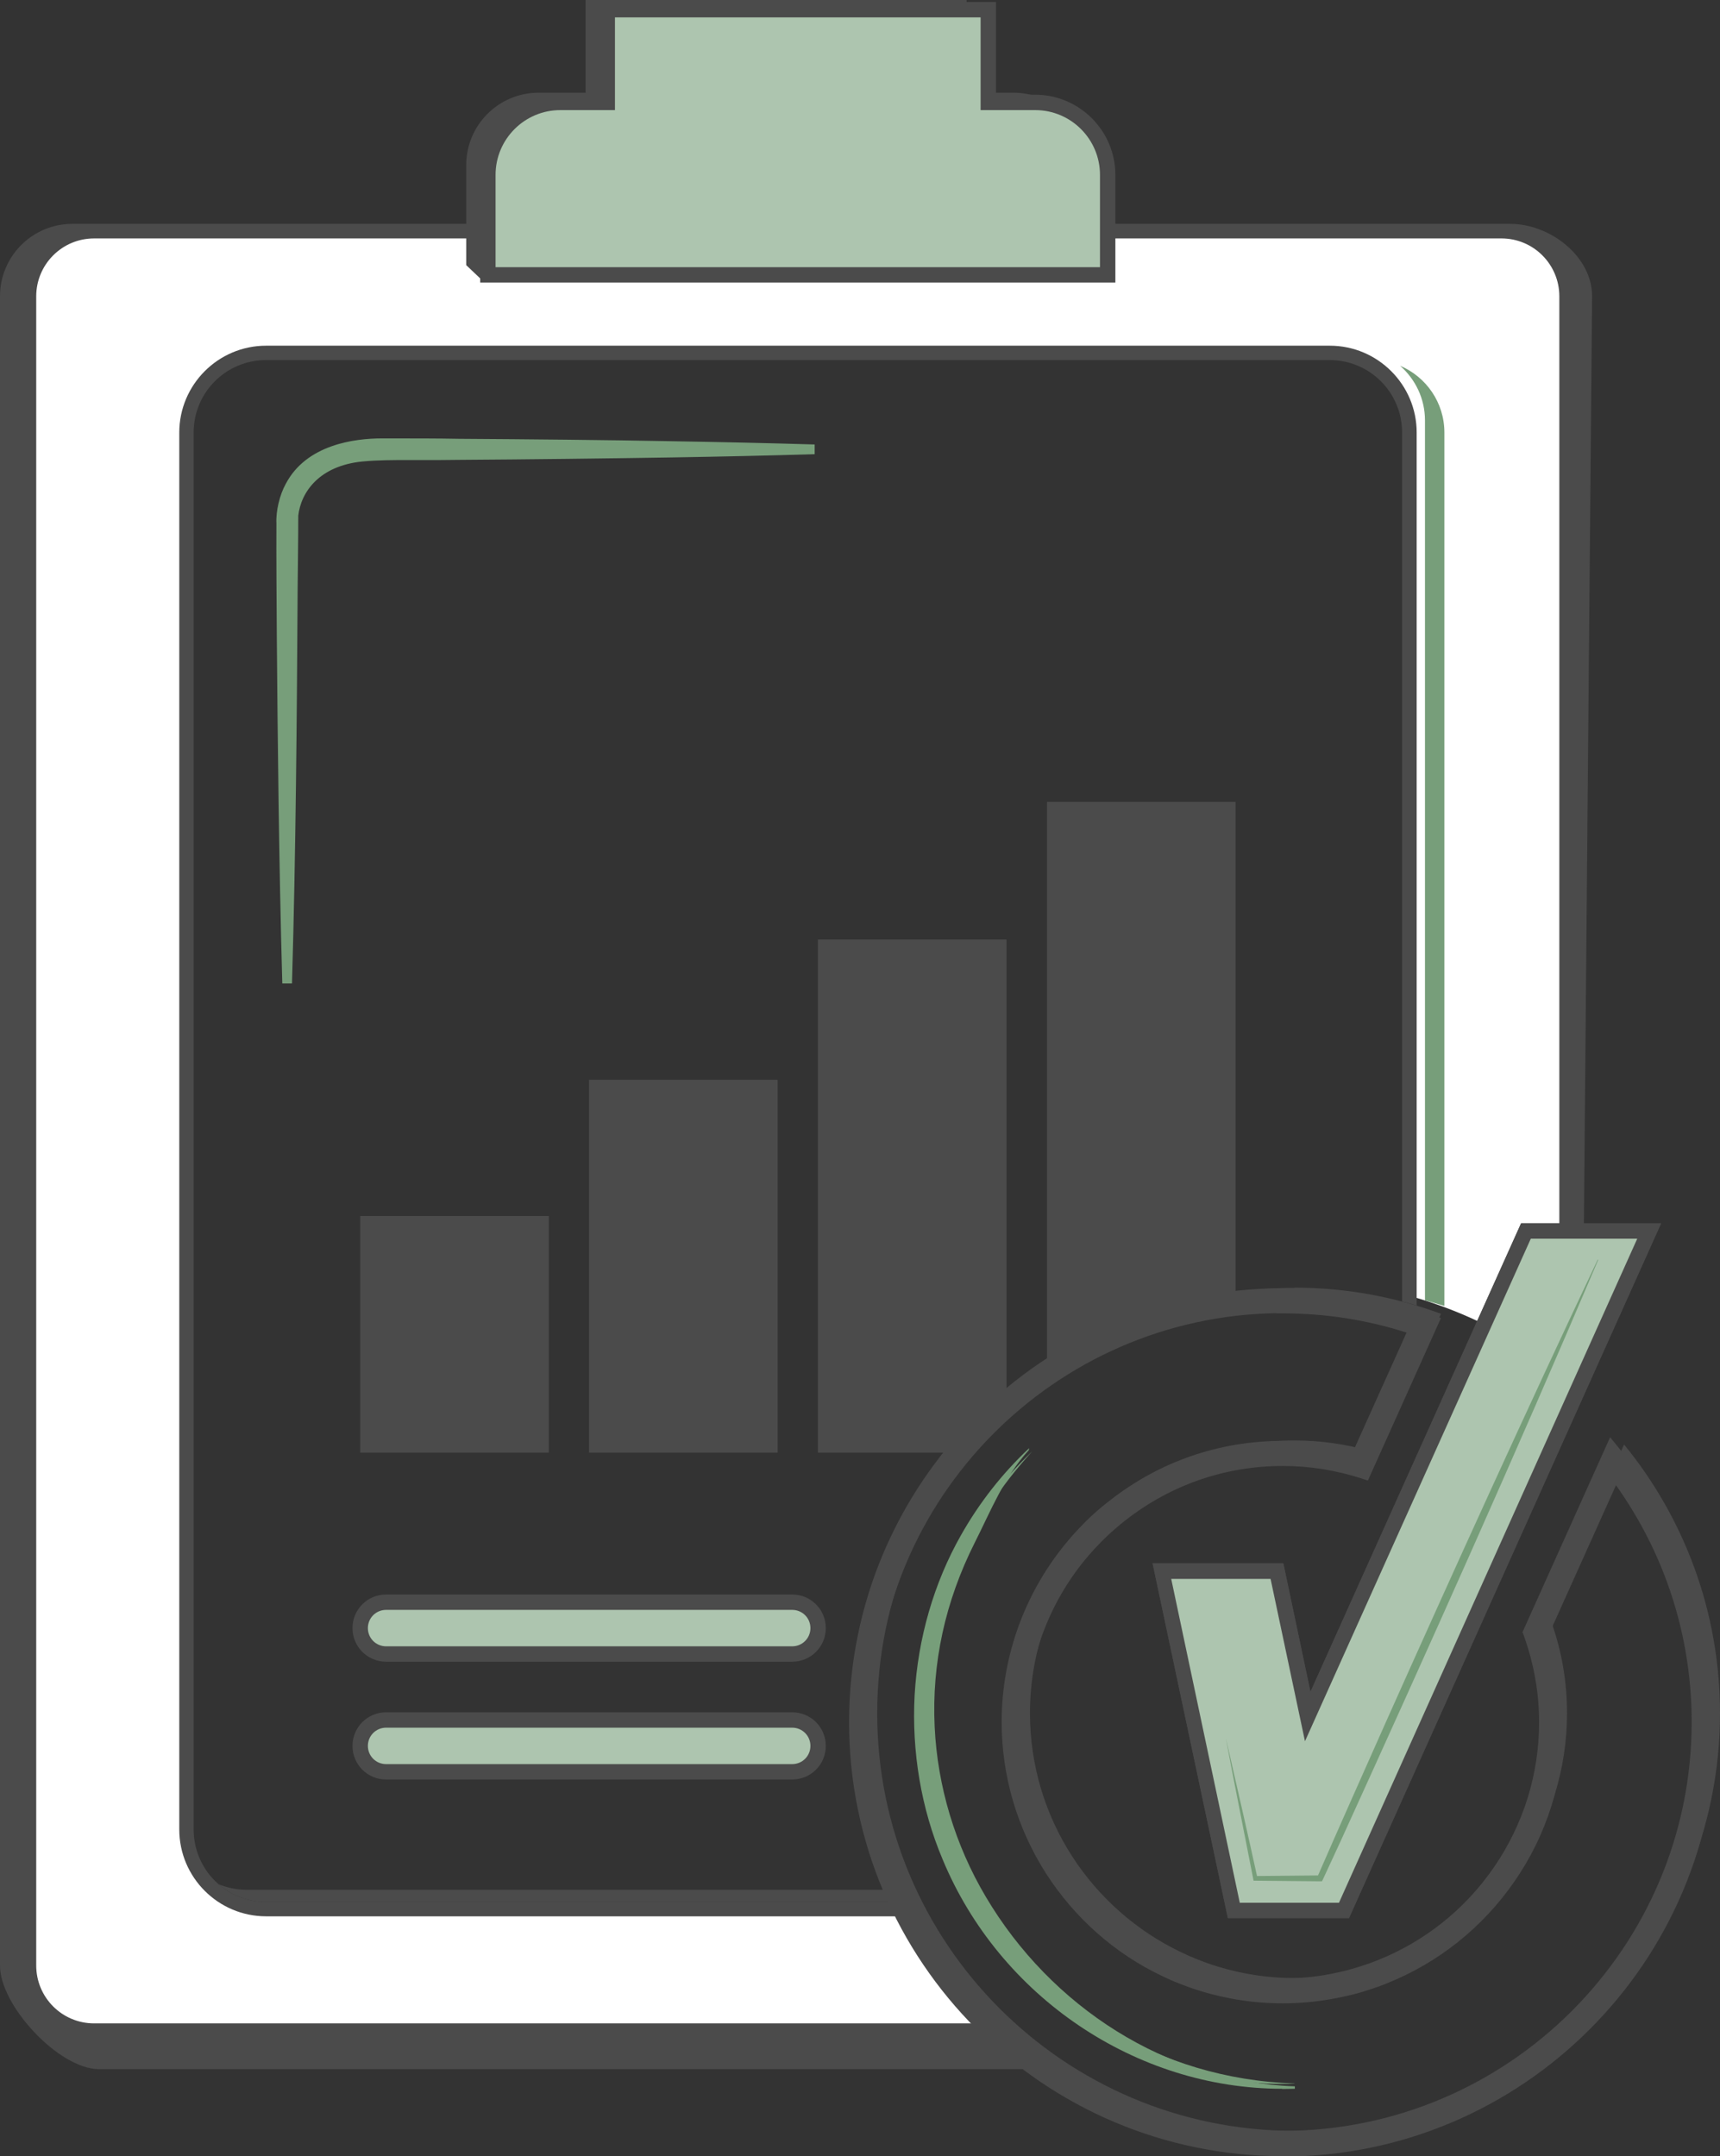
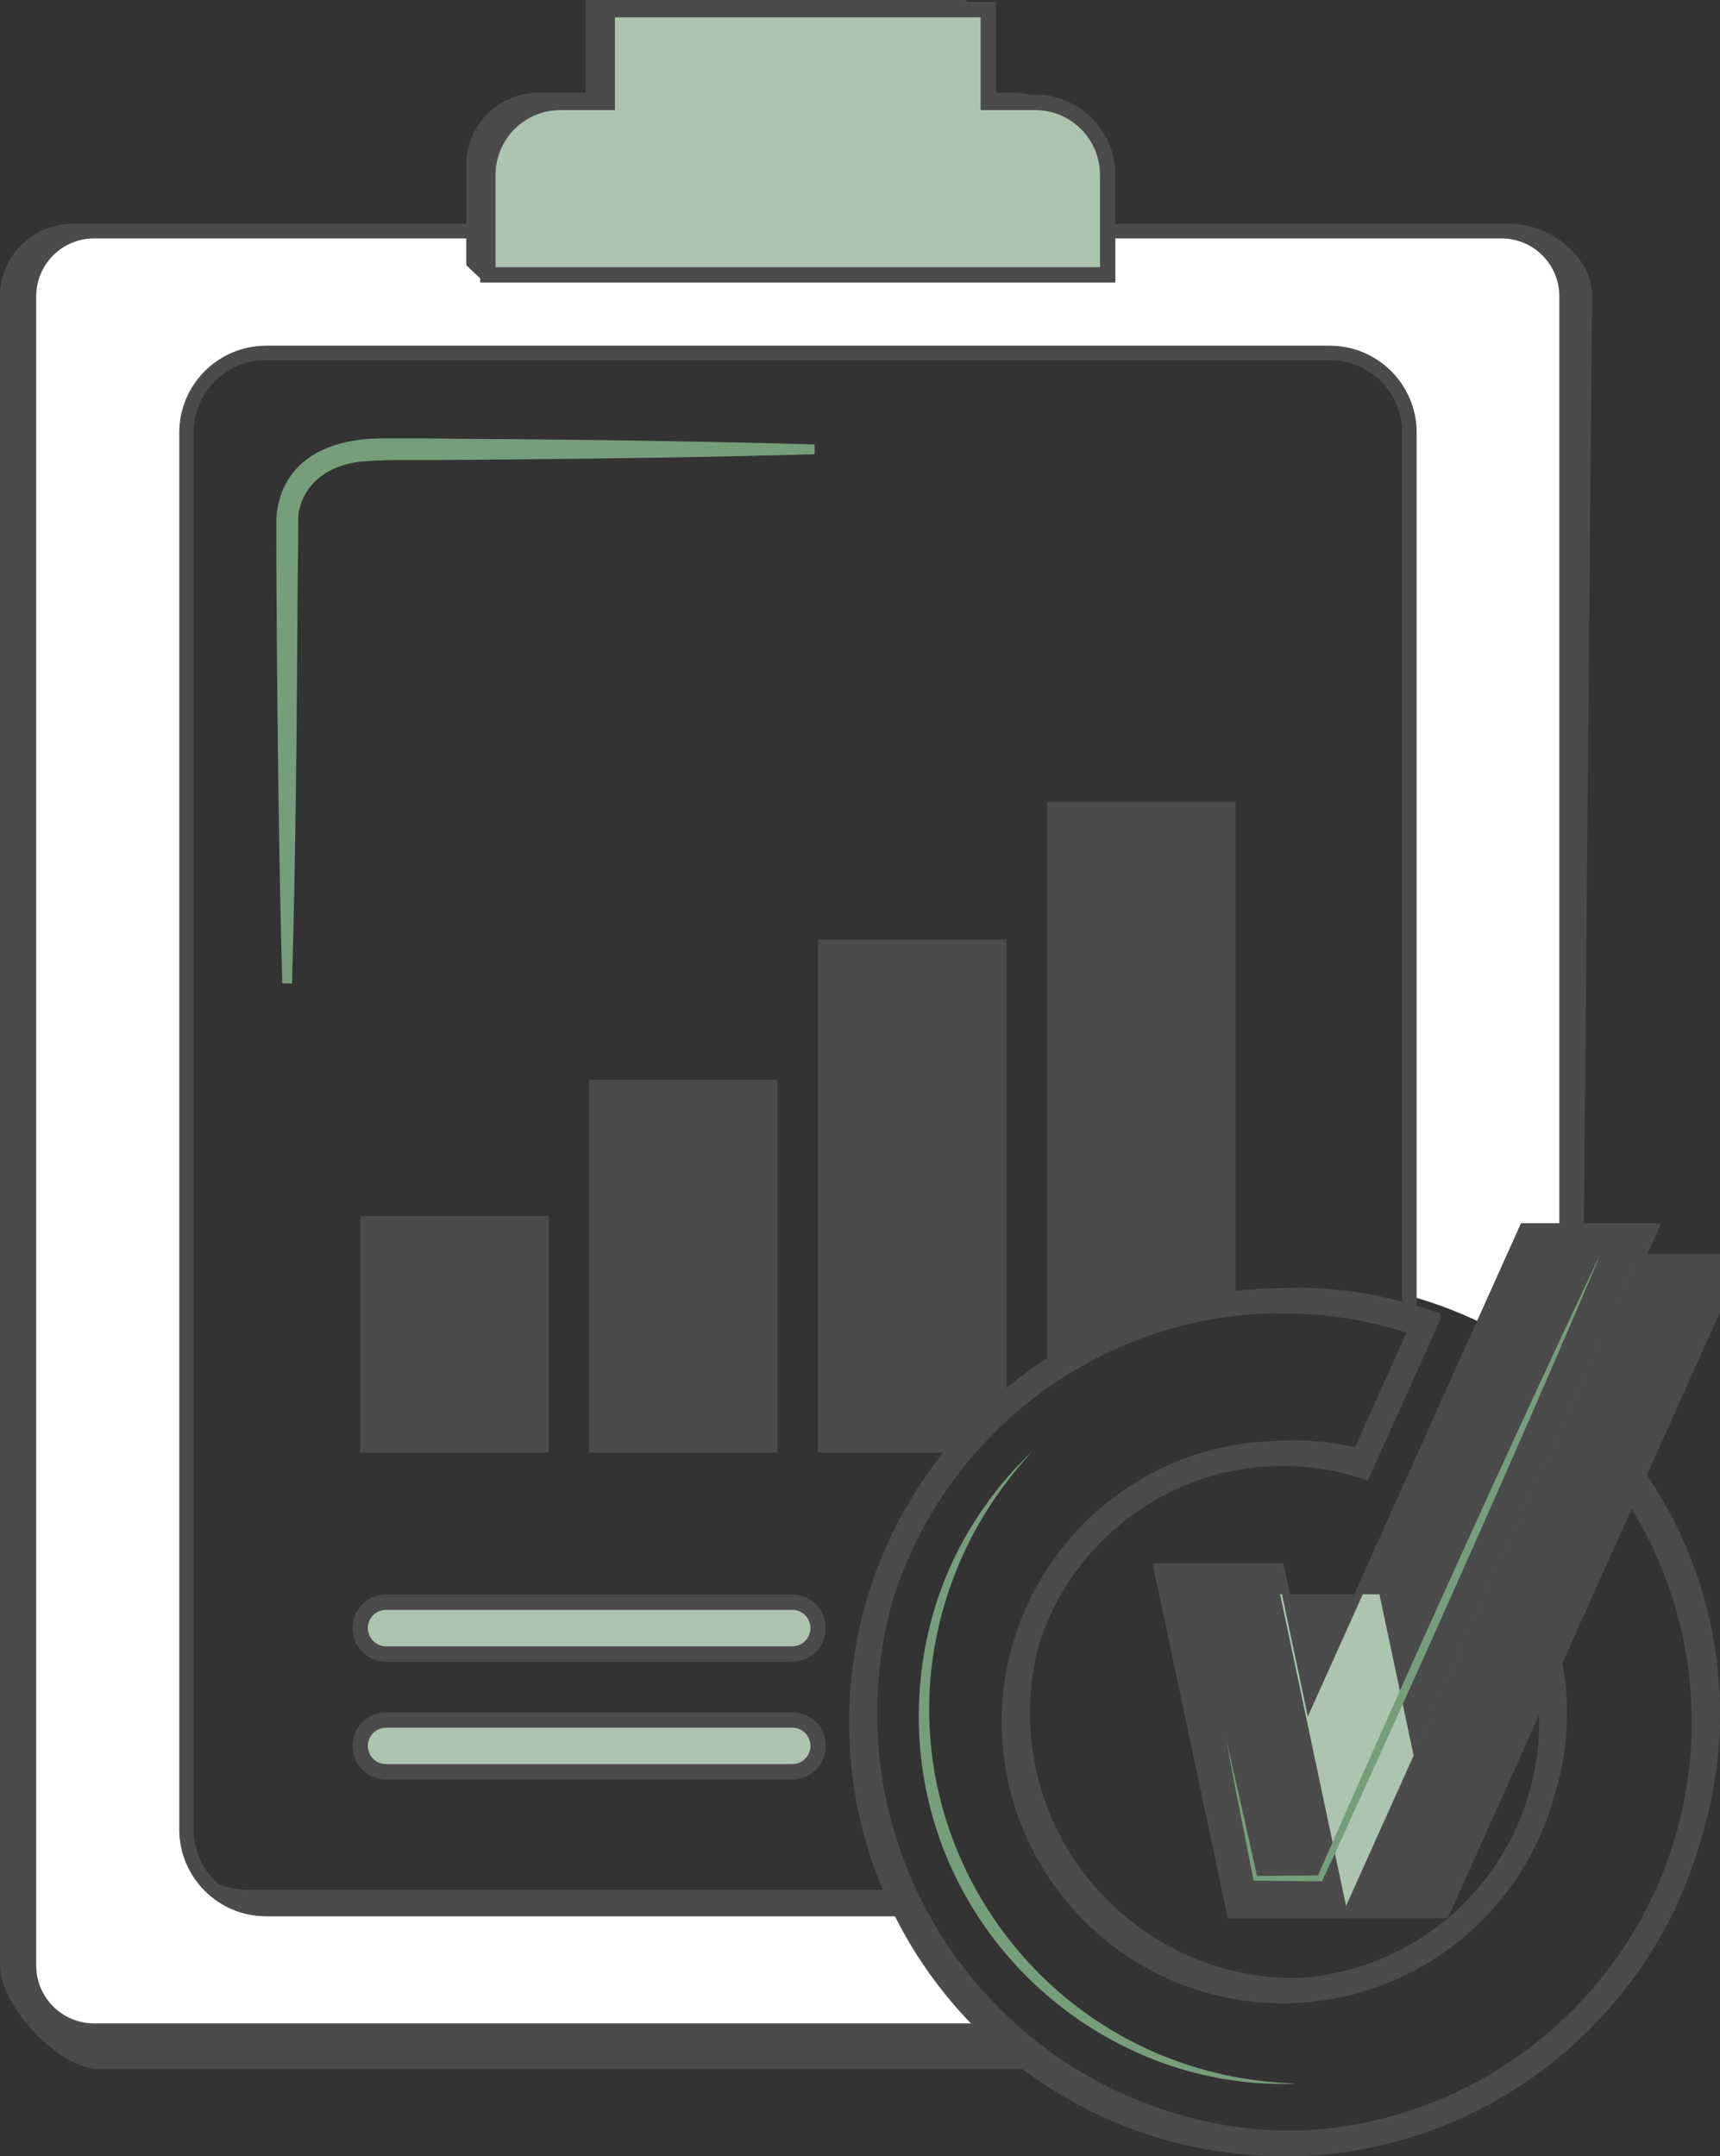
<svg xmlns="http://www.w3.org/2000/svg" id="Layer_2" viewBox="0 0 85 106.53">
  <rect x="0" y="0" width="85" height="106.53" fill="#333333" stroke="none" />
  <defs>
    <style>.cls-1{fill:#fff;}.cls-2{fill:#adc5af;}.cls-3{fill:#4b4b4b;}.cls-4{fill:#779e7a;}</style>
  </defs>
  <g id="Layer_5">
    <g>
      <rect class="cls-3" x="17.8" y="60.08" width="9.32" height="11.69" />
      <rect class="cls-3" x="29.11" y="53.35" width="9.32" height="18.42" />
      <path class="cls-3" d="M49.74,69.18v-22.76h-9.32v25.35h6.94c.72-.93,1.51-1.79,2.37-2.59h0Z" />
      <path class="cls-3" d="M61.06,63.82v-24.2h-9.32v27.93c2.7-1.94,5.87-3.25,9.32-3.73h0Z" />
      <path class="cls-1" d="M4.65,100.34c-1.78,0-3.22-1.44-3.22-3.22V14.64c0-1.78,1.44-3.22,3.22-3.22H74.2c1.78,0,3.22,1.44,3.22,3.22v53.38c-2.29-1.85-4.96-3.22-7.78-4V21.37c0-2.17-1.76-3.94-3.94-3.94H13.15c-2.17,0-3.94,1.76-3.94,3.94V90.39c0,2.17,1.76,3.94,3.94,3.94h31.79c1.16,2.27,2.69,4.29,4.56,6.01H4.65Z" />
      <path class="cls-3" d="M12.19,93.37c-.49,0-.96-.1-1.39-.28,.63,.55,1.45,.88,2.34,.88h31.36c-.11-.2-.21-.4-.31-.6H12.19Z" />
      <path class="cls-3" d="M74.63,11.06H3.58c-1.98,0-3.58,1.6-3.58,3.58V97.12c0,1.98,2.92,5.11,4.89,5.11H51.75c-2.19-1.85-5.31-5.67-6.6-8.26H13.15c-1.98,0-3.58-1.6-3.58-3.58V21.37c0-1.98,1.6-3.58,3.58-3.58h52.56c1.98,0,3.58,1.6,3.58,3.58v42.93c.24,.06,.48,.13,.72,.2V21.37c0-2.37-1.93-4.29-4.29-4.29H13.15c-2.37,0-4.29,1.93-4.29,4.29V90.39c0,2.37,1.93,4.29,4.29,4.29h31.57c1.02,1.96,2.33,3.74,3.88,5.29H4.65c-1.58,0-2.86-1.28-2.86-2.86V14.64c0-1.58,1.28-2.86,2.86-2.86H74.2c1.58,0,2.86,1.28,2.86,2.86v53.24c.4,.29,.78,.59,1.14,.9l.48-54.14c0-1.98-2.08-3.58-4.05-3.58Z" />
      <path class="cls-3" d="M74.63,66.51c.77,.51,1.51,1.07,2.2,1.67v-.19c-.7-.54-1.43-1.04-2.2-1.49h0Z" />
-       <path class="cls-4" d="M71.38,64.52V21.37c0-1.48-.9-2.75-2.19-3.3,.75,.66,1.23,1.62,1.23,2.7v43.48c.32,.08,.64,.18,.95,.27h0Z" />
      <path class="cls-3" d="M63.98,64.01c2.31,0,4.56,.38,6.71,1.12l-2.95,6.57c-1.21-.35-2.47-.53-3.75-.53-3.03,0-5.9,.99-8.29,2.86-.29,.23-.58,.47-.86,.73-.15,.14-.3,.29-.45,.44-.21,.21-.42,.44-.62,.68-2.09,2.44-3.25,5.55-3.25,8.76,0,2.59,.74,5.1,2.14,7.28,1.36,2.11,3.28,3.8,5.54,4.88,.28,.13,.56,.26,.84,.37,.66,.26,1.33,.47,1.99,.61,.96,.22,1.95,.33,2.95,.33s1.99-.11,2.95-.33c.4-.09,.77-.19,1.14-.31,.32-.1,.62-.21,.89-.32,2.47-.99,4.58-2.67,6.1-4.87,1.56-2.25,2.38-4.89,2.38-7.64,0-1.52-.25-3.01-.75-4.43l3.65-8.11c1.29,1.68,2.31,3.53,3.03,5.51,.82,2.25,1.24,4.62,1.24,7.04,0,11.37-9.25,20.63-20.63,20.63s-20.63-9.25-20.63-20.63,9.25-20.63,20.63-20.63m0-.39c-11.59,0-21.01,9.43-21.01,21.02s9.43,21.02,21.01,21.02,21.02-9.43,21.02-21.02c0-5.03-1.78-9.66-4.74-13.28l-3.97,8.83c.51,1.39,.78,2.89,.78,4.45,0,5.5-3.42,10.23-8.24,12.15-.28,.12-.57,.22-.87,.31-.36,.12-.73,.22-1.11,.3-.93,.21-1.88,.32-2.87,.32s-1.94-.11-2.87-.32c-.66-.15-1.31-.35-1.93-.6-.28-.11-.55-.23-.82-.36-4.41-2.11-7.46-6.61-7.46-11.81,0-3.24,1.19-6.22,3.16-8.51,.19-.23,.4-.45,.61-.66,.14-.15,.29-.29,.44-.43,.27-.25,.54-.48,.83-.71,2.22-1.74,5.02-2.78,8.05-2.78,1.38,0,2.71,.21,3.96,.62l3.26-7.26c-2.25-.83-4.69-1.29-7.23-1.29h0Z" />
      <path class="cls-3" d="M63.4,106.53c-11.82,0-21.44-9.62-21.44-21.44s9.62-21.44,21.44-21.44h0c2.54,0,5.03,.44,7.38,1.31l.43,.16-3.61,8.03-.37-.12c-1.22-.39-2.51-.6-3.83-.6-2.85,0-5.54,.93-7.79,2.69-.28,.22-.55,.45-.8,.68-.14,.13-.28,.27-.42,.41-.19,.19-.39,.41-.59,.64-1.97,2.29-3.05,5.22-3.05,8.23,0,2.43,.7,4.8,2.01,6.84,1.28,1.99,3.08,3.57,5.21,4.59,.26,.12,.52,.24,.79,.35,.62,.25,1.24,.44,1.87,.58,.9,.21,1.84,.31,2.77,.31s1.87-.1,2.77-.31c.37-.08,.72-.18,1.07-.29,.29-.09,.57-.19,.84-.3,2.33-.93,4.31-2.51,5.74-4.58,1.46-2.12,2.24-4.6,2.24-7.17,0-1.47-.26-2.92-.76-4.3l-.06-.16,4.33-9.63,.44,.54c3.12,3.82,4.84,8.63,4.84,13.56,0,11.82-9.62,21.44-21.44,21.44h0Zm-.31-41.65c-10.99,.17-19.89,9.16-19.89,20.2s9.06,20.2,20.2,20.2,20.2-9.06,20.2-20.2c0-2.37-.41-4.69-1.21-6.89-.62-1.71-1.48-3.33-2.53-4.81l-3.28,7.29c.48,1.42,.72,2.9,.72,4.41,0,2.83-.85,5.56-2.46,7.88-1.57,2.27-3.75,4.01-6.3,5.03-.29,.12-.6,.23-.92,.33-.38,.13-.77,.23-1.18,.32-.99,.22-2.02,.34-3.04,.34s-2.05-.11-3.05-.34c-.68-.15-1.37-.36-2.05-.63-.29-.11-.58-.24-.87-.38-2.34-1.11-4.31-2.86-5.72-5.04-1.44-2.24-2.21-4.84-2.21-7.51,0-3.31,1.19-6.52,3.35-9.04,.21-.25,.43-.48,.64-.7,.13-.14,.29-.29,.46-.45,.29-.27,.59-.52,.89-.75,2.46-1.93,5.42-2.95,8.55-2.95,1.19,0,2.37,.15,3.51,.45l2.61-5.8c-1.96-.63-4.02-.95-6.12-.95h-.31Z" />
      <path class="cls-3" d="M63.4,64.46c2.31,0,4.56,.38,6.71,1.12l-2.95,6.57c-1.21-.35-2.47-.53-3.75-.53-3.03,0-5.9,.99-8.29,2.86-.29,.23-.58,.47-.86,.73-.15,.14-.3,.29-.45,.44-.21,.21-.42,.44-.62,.68-2.09,2.44-3.25,5.55-3.25,8.76,0,2.59,.74,5.1,2.14,7.28,1.36,2.11,3.28,3.8,5.54,4.88,.28,.13,.56,.26,.84,.37,.66,.26,1.33,.47,1.99,.61,.96,.22,1.95,.33,2.95,.33s1.99-.11,2.95-.33c.4-.09,.77-.19,1.14-.31,.32-.1,.62-.21,.89-.32,2.47-.99,4.58-2.67,6.1-4.87,1.56-2.25,2.38-4.89,2.38-7.64,0-1.52-.25-3.01-.75-4.43l3.65-8.11c1.29,1.68,2.31,3.53,3.03,5.51,.82,2.25,1.24,4.62,1.24,7.04,0,11.37-9.25,20.63-20.63,20.63s-20.63-9.25-20.63-20.63,9.25-20.63,20.63-20.63m0-.39c-11.59,0-21.01,9.43-21.01,21.02s9.43,21.02,21.01,21.02,21.02-9.43,21.02-21.02c0-5.03-1.78-9.66-4.74-13.28l-3.97,8.83c.51,1.39,.78,2.89,.78,4.45,0,5.5-3.42,10.23-8.24,12.15-.28,.12-.57,.22-.87,.31-.36,.12-.73,.22-1.11,.3-.93,.21-1.88,.32-2.87,.32s-1.94-.11-2.87-.32c-.66-.15-1.31-.35-1.93-.6-.28-.11-.55-.23-.82-.36-4.41-2.11-7.46-6.61-7.46-11.81,0-3.24,1.19-6.22,3.16-8.51,.19-.23,.4-.45,.61-.66,.14-.15,.29-.29,.44-.43,.27-.25,.54-.48,.83-.71,2.22-1.74,5.02-2.78,8.05-2.78,1.38,0,2.71,.21,3.96,.62l3.26-7.26c-2.25-.83-4.69-1.29-7.23-1.29h0Z" />
      <g>
        <polygon class="cls-2" points="81.51 60.82 66.42 94.39 60.98 94.39 57.43 77.62 63.11 77.62 64.63 84.81 75.42 60.82 81.51 60.82" />
        <path class="cls-3" d="M66.67,94.77h-5.99l-3.72-17.53h6.46l1.34,6.35,10.41-23.15h6.92l-15.43,34.34Zm-5.38-.76h4.88l14.74-32.81h-5.26l-11.16,24.83-1.7-8.02h-4.91l3.39,16.01Z" />
      </g>
      <g>
        <polygon class="cls-2" points="81.51 60.82 66.42 94.39 60.98 94.39 57.43 77.62 63.11 77.62 64.63 84.81 75.42 60.82 81.51 60.82" />
-         <path class="cls-3" d="M66.67,94.77h-5.99l-3.72-17.53h6.46l1.34,6.35,10.41-23.15h6.92l-15.43,34.34Zm-5.38-.76h4.88l14.74-32.81h-5.26l-11.16,24.83-1.7-8.02h-4.91l3.39,16.01Z" />
+         <path class="cls-3" d="M66.67,94.77h-5.99l-3.72-17.53h6.46l1.34,6.35,10.41-23.15h6.92l-15.43,34.34Zh4.88l14.74-32.81h-5.26l-11.16,24.83-1.7-8.02h-4.91l3.39,16.01Z" />
      </g>
      <path class="cls-4" d="M78.98,62.25c-4.07,9.57-8.42,19.26-12.73,28.72l-.88,1.9-.04,.08h-.09l-3.2-.03h-.09c-.18-.91-.52-2.65-.7-3.56l-.34-1.74-.33-1.74c.2,.86,.59,2.59,.79,3.45,.2,.86,.58,2.59,.77,3.45l-.11-.09,3.2-.03-.13,.08c.93-2.14,2.43-5.5,3.39-7.66,3.39-7.58,6.92-15.35,10.47-22.85h0Z" />
-       <path class="cls-4" d="M63.36,103.2c-7.23,0-13.97-4.56-16.78-11.34-1.06-2.51-1.53-5.32-1.38-8.11,.16-2.8,.95-5.54,2.29-7.9,.91-1.61,2.04-3.05,3.37-4.3l-.02,.1c-1.23,1.34-1.89,3.03-2.67,4.57-1.46,2.9-2.13,5.96-1.98,9.1,.14,2.94,1.01,5.84,2.53,8.4,3.21,5.42,8.92,9.14,15.27,9.36v.12c-.21,0-.42,.01-.63,.01h0Z" />
      <path class="cls-4" d="M63.98,102.95c-7.44,.27-14.35-4.34-17.19-11.18-2.12-5.05-1.8-11.04,.9-15.81,.89-1.57,2.01-3.01,3.32-4.25-1.21,1.32-2.26,2.79-3.07,4.38-6.15,12.2,2.44,26.39,16.03,26.85h0Z" />
      <path class="cls-3" d="M47.77,4.58V0H28.94V4.58h-2.32c-1.98,0-3.58,1.6-3.58,3.58v4.94l.8,.76,29.82-.76v-4.94c0-1.98-1.6-3.58-3.58-3.58h-2.32Z" />
      <g>
        <path class="cls-2" d="M48.84,5.06V.48H30.01V5.06h-2.32c-1.98,0-3.58,1.6-3.58,3.58v4.94h30.62v-4.94c0-1.98-1.6-3.58-3.58-3.58,0,0-2.32,0-2.32,0Z" />
        <path class="cls-3" d="M55.12,13.96H23.73v-5.32c0-2.18,1.78-3.96,3.96-3.96h1.94V.1h19.59V4.68h1.94c2.18,0,3.96,1.78,3.96,3.96v5.32Zm-30.62-.76h29.86v-4.56c0-1.76-1.43-3.2-3.2-3.2h-2.7V.86H30.39V5.44h-2.7c-1.76,0-3.2,1.43-3.2,3.2v4.56Z" />
      </g>
      <g>
        <rect class="cls-2" x="17.8" y="79.16" width="22.63" height="2.56" rx="1.28" ry="1.28" />
        <path class="cls-3" d="M39.15,82.1H19.08c-.92,0-1.66-.74-1.66-1.66s.74-1.66,1.66-1.66h20.07c.92,0,1.66,.74,1.66,1.66s-.74,1.66-1.66,1.66Zm-20.07-2.56c-.5,0-.9,.4-.9,.9s.4,.9,.9,.9h20.07c.5,0,.9-.4,.9-.9s-.4-.9-.9-.9H19.08Z" />
      </g>
      <g>
        <rect class="cls-2" x="17.8" y="84.98" width="22.63" height="2.56" rx="1.28" ry="1.28" />
        <path class="cls-3" d="M39.15,87.92H19.08c-.92,0-1.66-.74-1.66-1.66s.74-1.66,1.66-1.66h20.07c.92,0,1.66,.74,1.66,1.66s-.74,1.66-1.66,1.66Zm-20.07-2.56c-.5,0-.9,.4-.9,.9s.4,.9,.9,.9h20.07c.5,0,.9-.4,.9-.9s-.4-.9-.9-.9H19.08Z" />
      </g>
      <path class="cls-4" d="M13.95,48.56c-.17-6.03-.23-12.27-.27-17.03-.01-1.53-.03-4.3-.02-5.67-.03-.61,.16-1.41,.46-1.95,1.02-1.95,3.41-2.25,4.75-2.25,.11,0,.21,0,.31,0,1.25,0,2.47,0,3.51,.02,3.28,.02,7.51,.06,10.54,.12,2.38,.04,4.71,.09,7.03,.16v.48c-2.31,.07-4.64,.12-7.03,.16-3.05,.05-7.29,.1-10.54,.12-.31,0-.64,.01-1.04,.01-.26,0-.53,0-.79,0-.26,0-.53,0-.79,0-.64,0-1.39,0-2.15,.07-2.15,.21-3.05,1.52-3.18,2.68,0,1.17-.02,2.33-.03,3.51-.04,6.46-.09,13.14-.28,19.6h-.48Z" />
      <path class="cls-4" d="M14.19,48.55c-.16-5.57-.23-11.45-.27-17.03,0-1.42-.03-4.26-.02-5.68-.03-.52,.13-1.29,.43-1.83,.91-1.74,3.05-2.18,4.85-2.12,1.17,0,2.34,0,3.51,.02,3.13,.02,7.41,.06,10.54,.12,2.34,.04,4.68,.08,7.02,.16-2.34,.07-4.68,.12-7.02,.16-3.13,.05-7.41,.1-10.54,.12-1.59,.04-3.21-.05-4.79,.08-1.68,.17-3.21,1.11-3.4,2.91-.06,7.62-.08,15.49-.31,23.11h0Z" />
    </g>
  </g>
</svg>